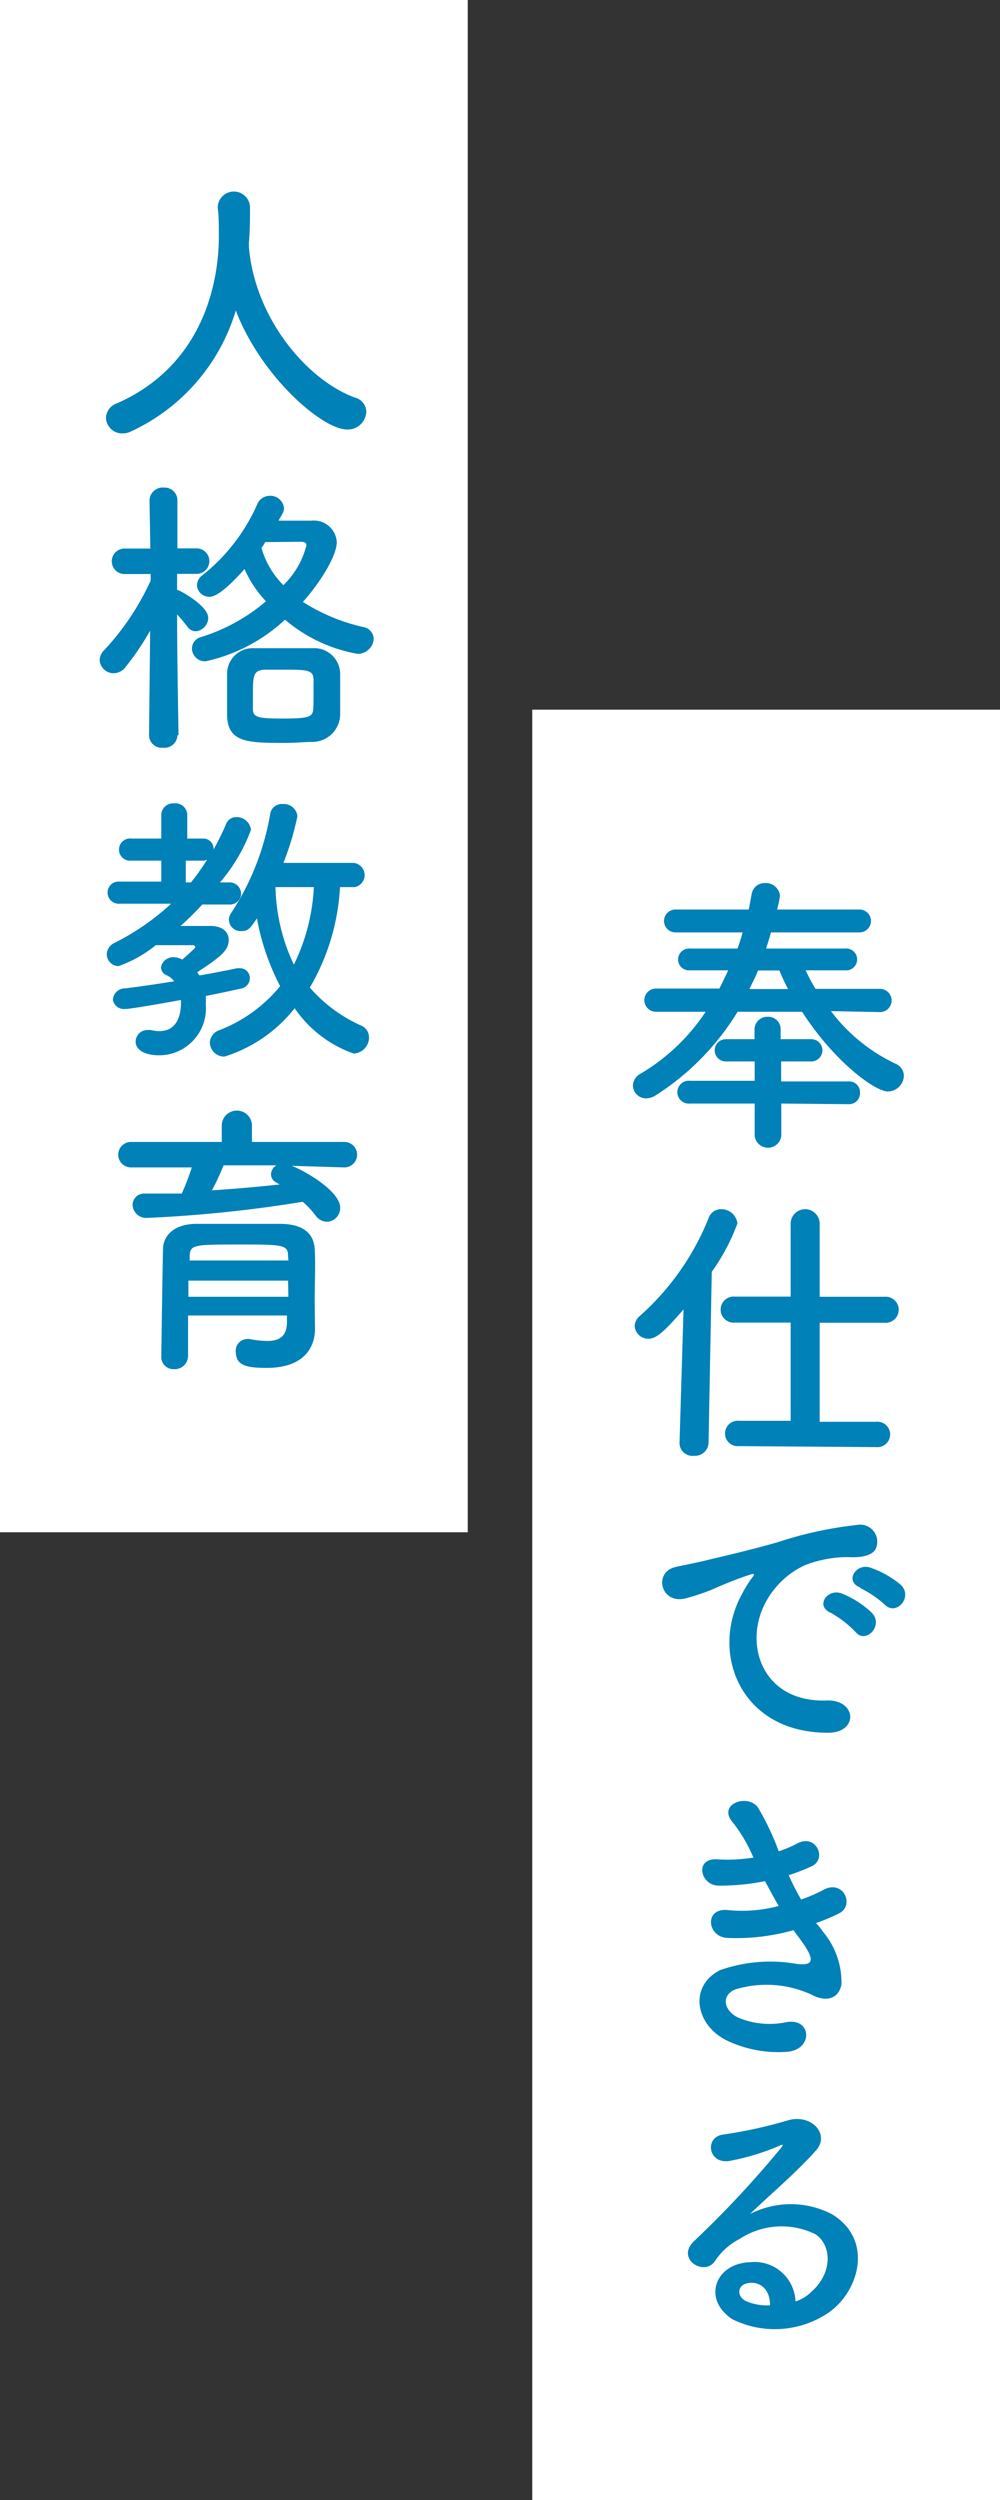
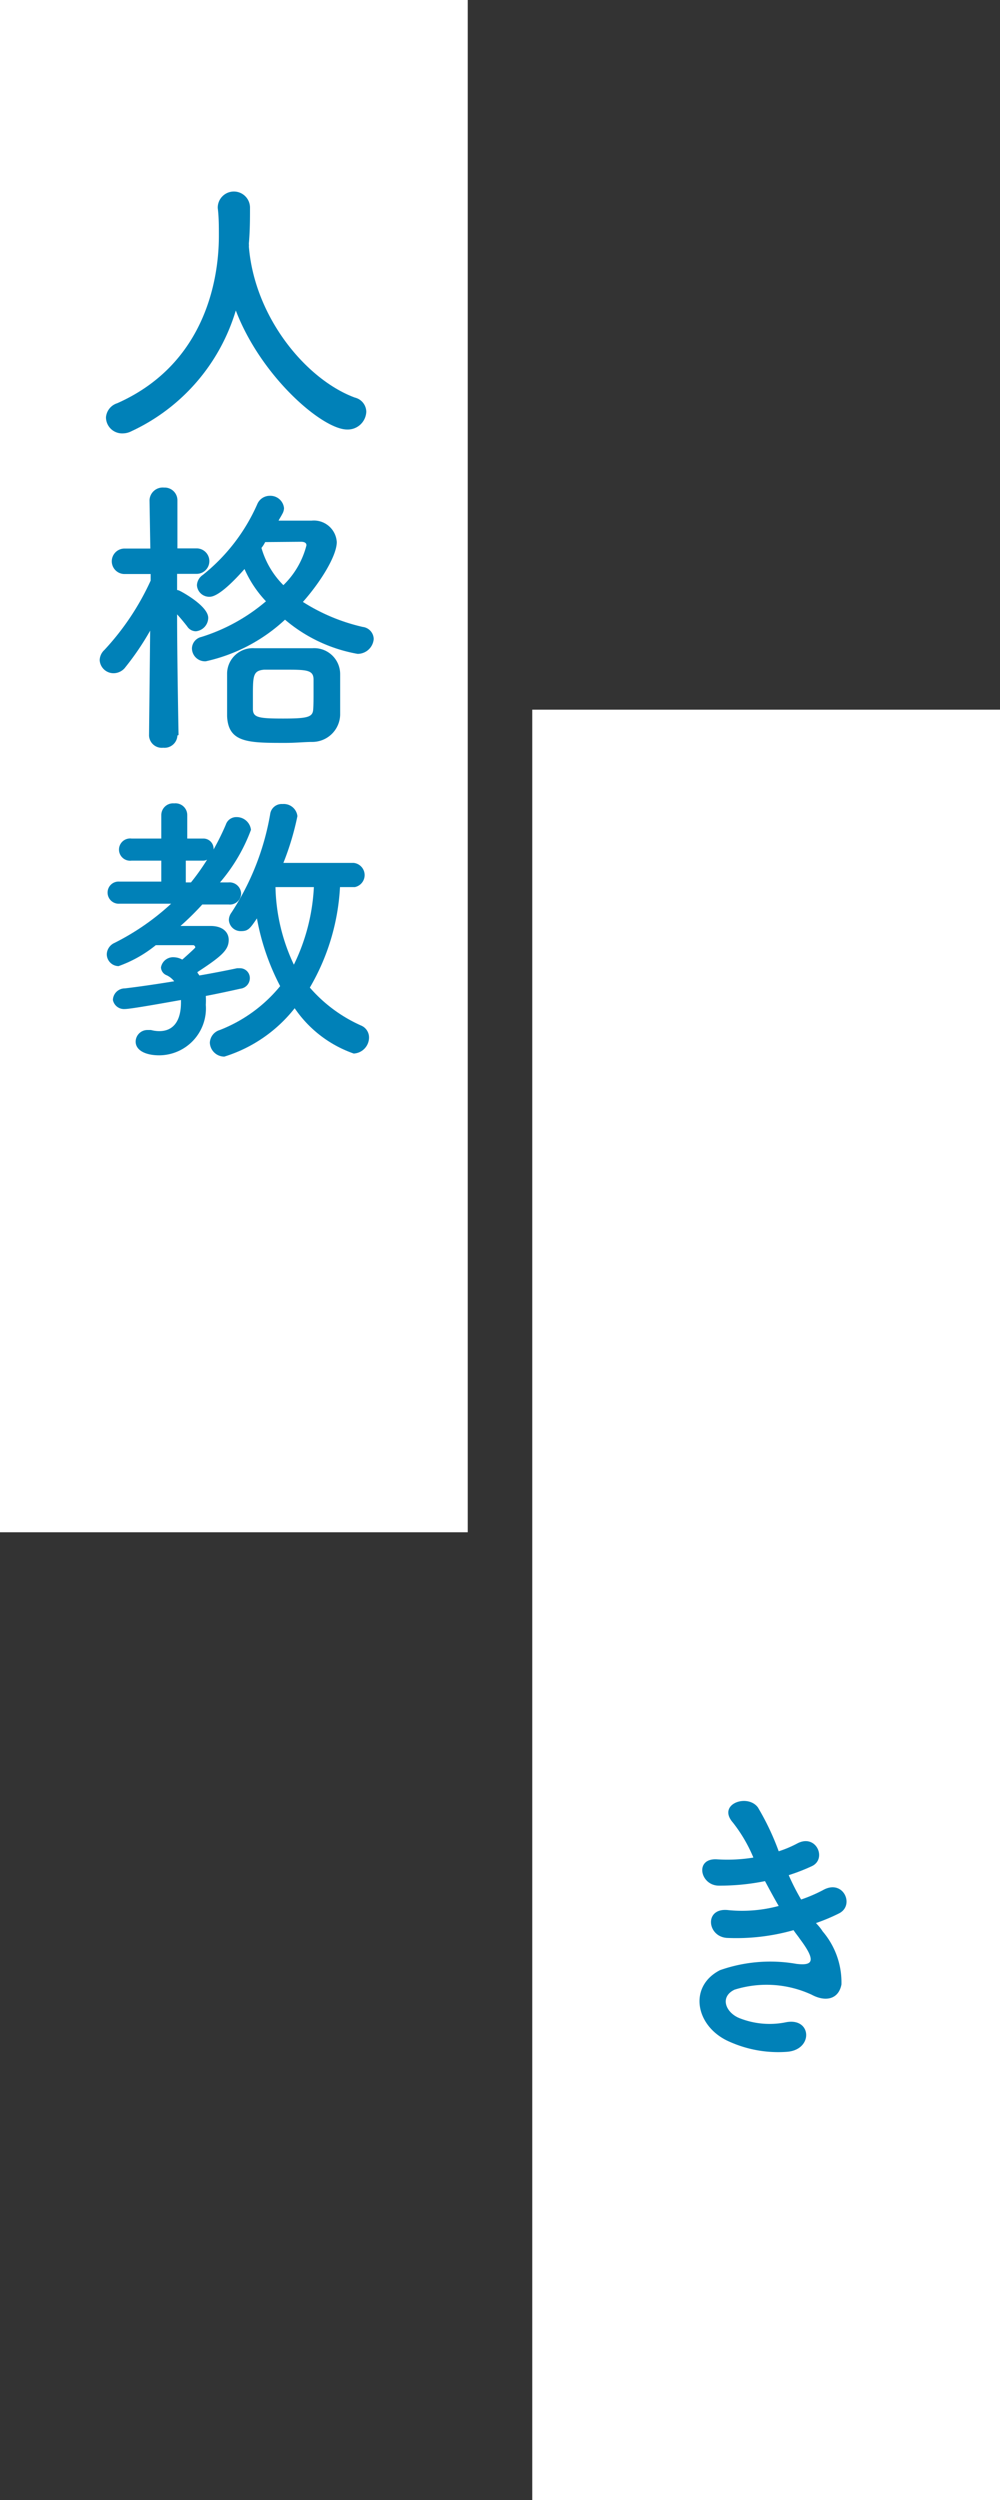
<svg xmlns="http://www.w3.org/2000/svg" width="62" height="155" viewBox="0 0 62 155">
  <rect x="0" y="0" width="62" height="155" fill="#333333" stroke="none" />
  <defs>
    <style>
      .a {
        fill: #fff;
      }

      .b {
        fill: #0081b8;
        fill-rule: evenodd;
      }
    </style>
  </defs>
  <title>menu-philosophy-label | 奉仕できる人格教育</title>
  <g>
    <g>
      <rect class="a" x="33" y="44" width="29" height="111" />
      <g>
-         <path class="b" d="M51.52,62.69a10.76,10.76,0,0,0,4,3.26.82.82,0,0,1,.52.72,1,1,0,0,1-1,1c-.79,0-3.33-1.86-5.31-4.94H45.73a16,16,0,0,1-5.06,5.17,1.16,1.16,0,0,1-.6.2.82.82,0,0,1-.83-.8.88.88,0,0,1,.51-.75,12.43,12.43,0,0,0,4-3.82l-3.08,0a.72.72,0,1,1,0-1.44h0l3.93,0c.19-.37.37-.75.55-1.13l-2.37,0h0a.68.68,0,0,1-.74-.67.69.69,0,0,1,.76-.68h2.93c.11-.33.22-.63.31-1l-4.16,0a.71.71,0,1,1,0-1.42h4.54c.07-.33.12-.63.18-.94a.81.81,0,0,1,.82-.7.88.88,0,0,1,.94.79,7.37,7.37,0,0,1-.18.85h5.11a.71.71,0,1,1,0,1.42l-5.49,0c-.09.33-.2.67-.3,1h4.88a.68.68,0,1,1,0,1.35h0l-2.43,0a12.49,12.49,0,0,0,.61,1.15l4,0h0a.72.72,0,1,1,0,1.44Zm-3.08,5.73,0,2v0a.83.83,0,0,1-1.65,0v0l0-2-4,0a.71.71,0,1,1,0-1.41l4,0V65.81H45a.69.69,0,1,1,0-1.38l1.78,0v-.58a.79.79,0,0,1,.81-.81.77.77,0,0,1,.81.81v.58l1.9,0a.69.69,0,1,1,0,1.38H48.43v1.24l4.17,0a.67.67,0,0,1,.72.7.68.68,0,0,1-.72.71ZM47,60.17c-.16.4-.36.78-.54,1.15h2.4c-.2-.37-.38-.77-.54-1.15Z" />
-         <path class="b" d="M42.38,81.18C41.13,82.64,40.65,83,40.22,83a.84.84,0,0,1-.87-.79.86.86,0,0,1,.33-.63,16.13,16.13,0,0,0,4.25-6.05.81.81,0,0,1,.79-.56,1,1,0,0,1,1,.88,12.5,12.5,0,0,1-1.59,3l-.2,10.6a.84.84,0,0,1-.91.81.8.8,0,0,1-.89-.77v0Zm3.45,8.48a.79.79,0,1,1,0-1.57l3.19,0V82l-3.44,0a.81.81,0,1,1,0-1.61l3.44,0V75.87a.9.9,0,0,1,1.8,0V80.4l4,0a.81.81,0,1,1,0,1.61l-4,0v6.14l3.49,0a.79.79,0,1,1,0,1.57Z" />
-         <path class="b" d="M46,98.84a6.92,6.92,0,0,1,.57-.94c.29-.37.2-.36-.14-.25a24.41,24.41,0,0,0-2.27.9,14.64,14.64,0,0,1-1.62.54c-1.58.43-2.07-1.64-.63-1.94.38-.09,1.42-.29,2-.44.88-.21,2.47-.57,4.3-1.09a23.91,23.91,0,0,1,4.9-1.07,1.06,1.06,0,0,1,1.22,1.39c-.1.31-.5.67-1.76.6a7.37,7.37,0,0,0-2.66.5,5.26,5.26,0,0,0-2.33,2.11c-1.58,2.64-.38,6.42,3.66,6.28,1.89-.07,2,2,.11,2C45.89,107.45,44,102.46,46,98.84ZM51.52,100c-1-.42-.23-1.53.65-1.21A5.79,5.79,0,0,1,54.06,100c.74.79-.38,1.94-1,1.2A6.67,6.67,0,0,0,51.52,100Zm1.82-1.57c-1-.38-.27-1.53.61-1.24a5.9,5.9,0,0,1,1.91,1.08c.76.76-.3,1.94-1,1.22A6.66,6.66,0,0,0,53.34,98.46Z" />
        <path class="b" d="M51,119.74a4.87,4.87,0,0,1,1.17,3.3c-.18.93-1,1.09-1.85.63a6.66,6.66,0,0,0-4.78-.31c-.93.45-.55,1.4.27,1.75a5.05,5.05,0,0,0,2.92.27c1.6-.31,1.71,1.69.09,1.83a7.38,7.38,0,0,1-3.56-.61c-2.13-.9-2.63-3.42-.62-4.45a9.39,9.39,0,0,1,4.74-.39c1,.12,1.26-.15.21-1.55-.12-.18-.26-.34-.39-.54a13,13,0,0,1-4.14.48c-1.24-.09-1.41-1.92.12-1.72a8.75,8.75,0,0,0,3.1-.26c-.27-.46-.56-1-.85-1.54a14.08,14.08,0,0,1-2.86.28c-1.17,0-1.53-1.74-.09-1.63a10.08,10.08,0,0,0,2.23-.11A9.23,9.23,0,0,0,45.44,113c-1-1.14.9-1.82,1.55-.94a16,16,0,0,1,1.29,2.72,7,7,0,0,0,1.14-.48c1.18-.64,1.87.95.92,1.4a12.08,12.08,0,0,1-1.44.56,14.29,14.29,0,0,0,.77,1.51,9.31,9.31,0,0,0,1.35-.58c1.26-.72,2,.94,1,1.44a11.45,11.45,0,0,1-1.43.6C50.75,119.4,50.89,119.56,51,119.74Z" />
-         <path class="b" d="M50.32,142.08c1.31-1.17,1.26-2.88.23-3.56a4.74,4.74,0,0,0-4.7.3,4,4,0,0,0-1.51,1.35c-.65,1-2.45-.1-1.33-1.2a63.26,63.26,0,0,0,5.43-5.82c.2-.25,0-.18-.12-.11a14.56,14.56,0,0,1-3,.92c-1.42.31-1.69-1.48-.46-1.62a28.43,28.43,0,0,0,4-.88c1.44-.42,2.63.86,1.73,1.87-.58.65-1.3,1.35-2,2s-1.44,1.31-2.09,1.94a5.54,5.54,0,0,1,5.06,0c2.59,1.55,1.75,4.72-.14,6.08a5.94,5.94,0,0,1-6,.45c-1.91-1.24-1.07-3.47,1.06-3.54a2.54,2.54,0,0,1,2.84,2.43A2.46,2.46,0,0,0,50.32,142.08Zm-3.84-.54c-.79.07-.83.81-.25,1.12a3.28,3.28,0,0,0,1.51.27C47.76,142.1,47.27,141.47,46.48,141.54Z" />
      </g>
    </g>
    <g>
      <rect class="a" width="29" height="95" />
      <g>
        <path class="b" d="M15.43,15.14a.66.66,0,0,1,0,.15C15.79,19.7,19,23.54,22,24.65a.92.92,0,0,1,.71.88,1.15,1.15,0,0,1-1.19,1.1c-1.53,0-5.33-3.27-6.9-7.38a12.06,12.06,0,0,1-6.48,7.49,1.17,1.17,0,0,1-.52.13,1,1,0,0,1-1.05-1A1,1,0,0,1,7.27,25c6.14-2.73,6.3-9,6.3-10.4,0-.54,0-1.16-.07-1.7v-.05a1,1,0,0,1,2,.05c0,.63,0,1.41-.07,2.18Z" />
        <path class="b" d="M11,45.6a.8.8,0,0,1-.88.76.79.79,0,0,1-.88-.76h0l.07-6.5a16.83,16.83,0,0,1-1.53,2.26.92.92,0,0,1-.74.38.86.86,0,0,1-.86-.81.89.89,0,0,1,.29-.63A16.11,16.11,0,0,0,9.34,36v-.41l-1.62,0h0a.79.79,0,0,1,0-1.58h1.6l-.05-3v0a.82.82,0,0,1,.9-.78A.79.79,0,0,1,11,31v0s0,1.36,0,3h1.19a.79.79,0,0,1,0,1.58h0l-1.21,0c0,.34,0,.69,0,1a.55.55,0,0,1,.18.06c.11.05,1.75.93,1.75,1.67a.85.85,0,0,1-.77.83.65.65,0,0,1-.54-.31c-.18-.23-.4-.5-.62-.74,0,2.79.09,7.48.09,7.48ZM12.76,41a.81.81,0,0,1-.86-.81.75.75,0,0,1,.59-.7,11.4,11.4,0,0,0,4-2.21,7,7,0,0,1-1.33-2C13.72,36.91,13.18,37,13,37a.76.76,0,0,1-.79-.72.81.81,0,0,1,.36-.63,11.58,11.58,0,0,0,3.38-4.39.84.84,0,0,1,.78-.52.85.85,0,0,1,.88.77.78.78,0,0,1-.11.36c-.07.14-.16.27-.23.41.66,0,1.36,0,2.05,0a1.42,1.42,0,0,1,1.56,1.33c0,.85-1,2.47-2.1,3.71a11.77,11.77,0,0,0,3.71,1.55.77.77,0,0,1,.68.75,1,1,0,0,1-1,.92,9.49,9.49,0,0,1-4.5-2.12A10.54,10.54,0,0,1,12.76,41Zm6.57,5c-.41,0-1,.06-1.63.06-2.29,0-3.55,0-3.62-1.66,0-.36,0-.77,0-1.21s0-1,0-1.46a1.59,1.59,0,0,1,1.7-1.54c.48,0,1.17,0,1.83,0s1.34,0,1.75,0a1.61,1.61,0,0,1,1.73,1.6c0,.47,0,1,0,1.53,0,.34,0,.66,0,1A1.73,1.73,0,0,1,19.33,46Zm.11-3.1c0-.26,0-.54,0-.77,0-.61-.46-.61-1.83-.61-.49,0-1,0-1.23,0-.7.06-.7.38-.7,1.7,0,.27,0,.52,0,.73,0,.53.32.6,1.87.6s1.84-.09,1.87-.58C19.44,43.68,19.44,43.28,19.44,42.88Zm-3-9.29a1.85,1.85,0,0,1-.23.36,5.35,5.35,0,0,0,1.36,2.31A5.24,5.24,0,0,0,19,33.81c0-.13-.09-.22-.34-.22Z" />
        <path class="b" d="M11.32,59.48s.79-.7.79-.74A.17.17,0,0,0,12,58.6c-.83,0-1.57,0-2.34,0a7.81,7.81,0,0,1-2.31,1.3.74.74,0,0,1-.73-.74.8.8,0,0,1,.48-.7,15.22,15.22,0,0,0,3.51-2.43l-3.2,0a.69.69,0,0,1-.74-.69.68.68,0,0,1,.74-.68H10V53.36H8.15a.69.69,0,1,1,0-1.37H10V50.53a.73.73,0,0,1,.8-.72.73.73,0,0,1,.81.72l0,1.46h1a.63.63,0,0,1,.63.68A15.73,15.73,0,0,0,14,51.13a.68.68,0,0,1,.66-.47.89.89,0,0,1,.9.79,10.72,10.72,0,0,1-1.92,3.26h.52a.72.72,0,0,1,.79.7.7.7,0,0,1-.77.67h0l-1.64,0a16.92,16.92,0,0,1-1.35,1.33c.61,0,1.26,0,1.86,0,.81,0,1.13.43,1.13.86,0,.62-.41,1-1.94,2,0,.07.09.14.12.21.92-.16,1.73-.32,2.34-.45h.16a.61.61,0,0,1,.63.63.66.66,0,0,1-.59.64c-.58.13-1.31.29-2.14.45a4.93,4.93,0,0,1,0,.55,2.91,2.91,0,0,1-2.89,3.13c-.85,0-1.46-.31-1.46-.85a.73.73,0,0,1,.74-.72l.21,0a2,2,0,0,0,.52.07c.83,0,1.34-.58,1.34-1.78v-.15c-.85.15-3.1.56-3.48.56A.7.7,0,0,1,7,62a.74.74,0,0,1,.74-.72c.94-.11,2-.27,3.06-.44a1.28,1.28,0,0,0-.46-.37.55.55,0,0,1-.36-.49.76.76,0,0,1,.81-.63,1.12,1.12,0,0,1,.5.14Zm.52-4.77a13.93,13.93,0,0,0,1-1.41.54.54,0,0,1-.27.06H11.52v1.35Zm9.24.29a13.76,13.76,0,0,1-1.87,6.23,9.11,9.11,0,0,0,3.17,2.35.8.8,0,0,1,.5.74,1,1,0,0,1-.95,1,7.36,7.36,0,0,1-3.66-2.81,8.91,8.91,0,0,1-4.36,3,.9.9,0,0,1-.9-.86.86.86,0,0,1,.62-.79,9.09,9.09,0,0,0,3.74-2.72,14.63,14.63,0,0,1-1.44-4.2c-.45.67-.56.79-1,.79a.73.73,0,0,1-.74-.7.8.8,0,0,1,.16-.45,16.09,16.09,0,0,0,2.4-6.1.72.72,0,0,1,.77-.63.85.85,0,0,1,.92.75,17.05,17.05,0,0,1-.87,2.9l4.36,0A.76.76,0,0,1,22,55Zm-4,0a11.78,11.78,0,0,0,1.14,4.81A12.3,12.3,0,0,0,19.46,55Z" />
-         <path class="b" d="M18.09,72.28c1.1.45,3,1.65,3,2.59a.85.85,0,0,1-.82.88.9.9,0,0,1-.72-.41,5.59,5.59,0,0,0-.78-.83,81.64,81.64,0,0,1-9.65,1,.84.84,0,0,1-.9-.83A.72.72,0,0,1,9,74c.74,0,1.52,0,2.27,0a14.57,14.57,0,0,0,.62-1.62H8.12a.79.79,0,1,1,0-1.58l5.63,0v-1.1a.94.94,0,0,1,1.87,0v1.1l5.73,0a.79.79,0,1,1,0,1.58ZM19.53,82.4v0c0,1.06-.61,2.41-3,2.41-1.22,0-1.91-.14-1.91-1a.72.72,0,0,1,.7-.79.44.44,0,0,1,.15,0,6.26,6.26,0,0,0,1.1.12c.68,0,1.19-.23,1.22-1.1,0-.14,0-.3,0-.48H11.66v2.52a.83.83,0,0,1-.88.81A.76.76,0,0,1,10,84.2c0-.18.09-6.47.11-6.77,0-.71.56-1.52,2-1.55.84,0,1.91,0,2.95,0,.87,0,1.71,0,2.45,0,1.44.05,1.94.72,2,1.53s0,2.39,0,3.11Zm-1.67-3H11.68c0,.32,0,.66,0,1h6.2Zm0-1.52c0-.7-.3-.72-2.92-.72-2.93,0-3.15,0-3.18.72v.27h6.12Zm-4-5.63a14.08,14.08,0,0,1-.72,1.55c1.44-.09,2.85-.22,4.2-.36l-.18-.11a.59.59,0,0,1-.36-.51.69.69,0,0,1,.34-.57Z" />
      </g>
    </g>
  </g>
</svg>